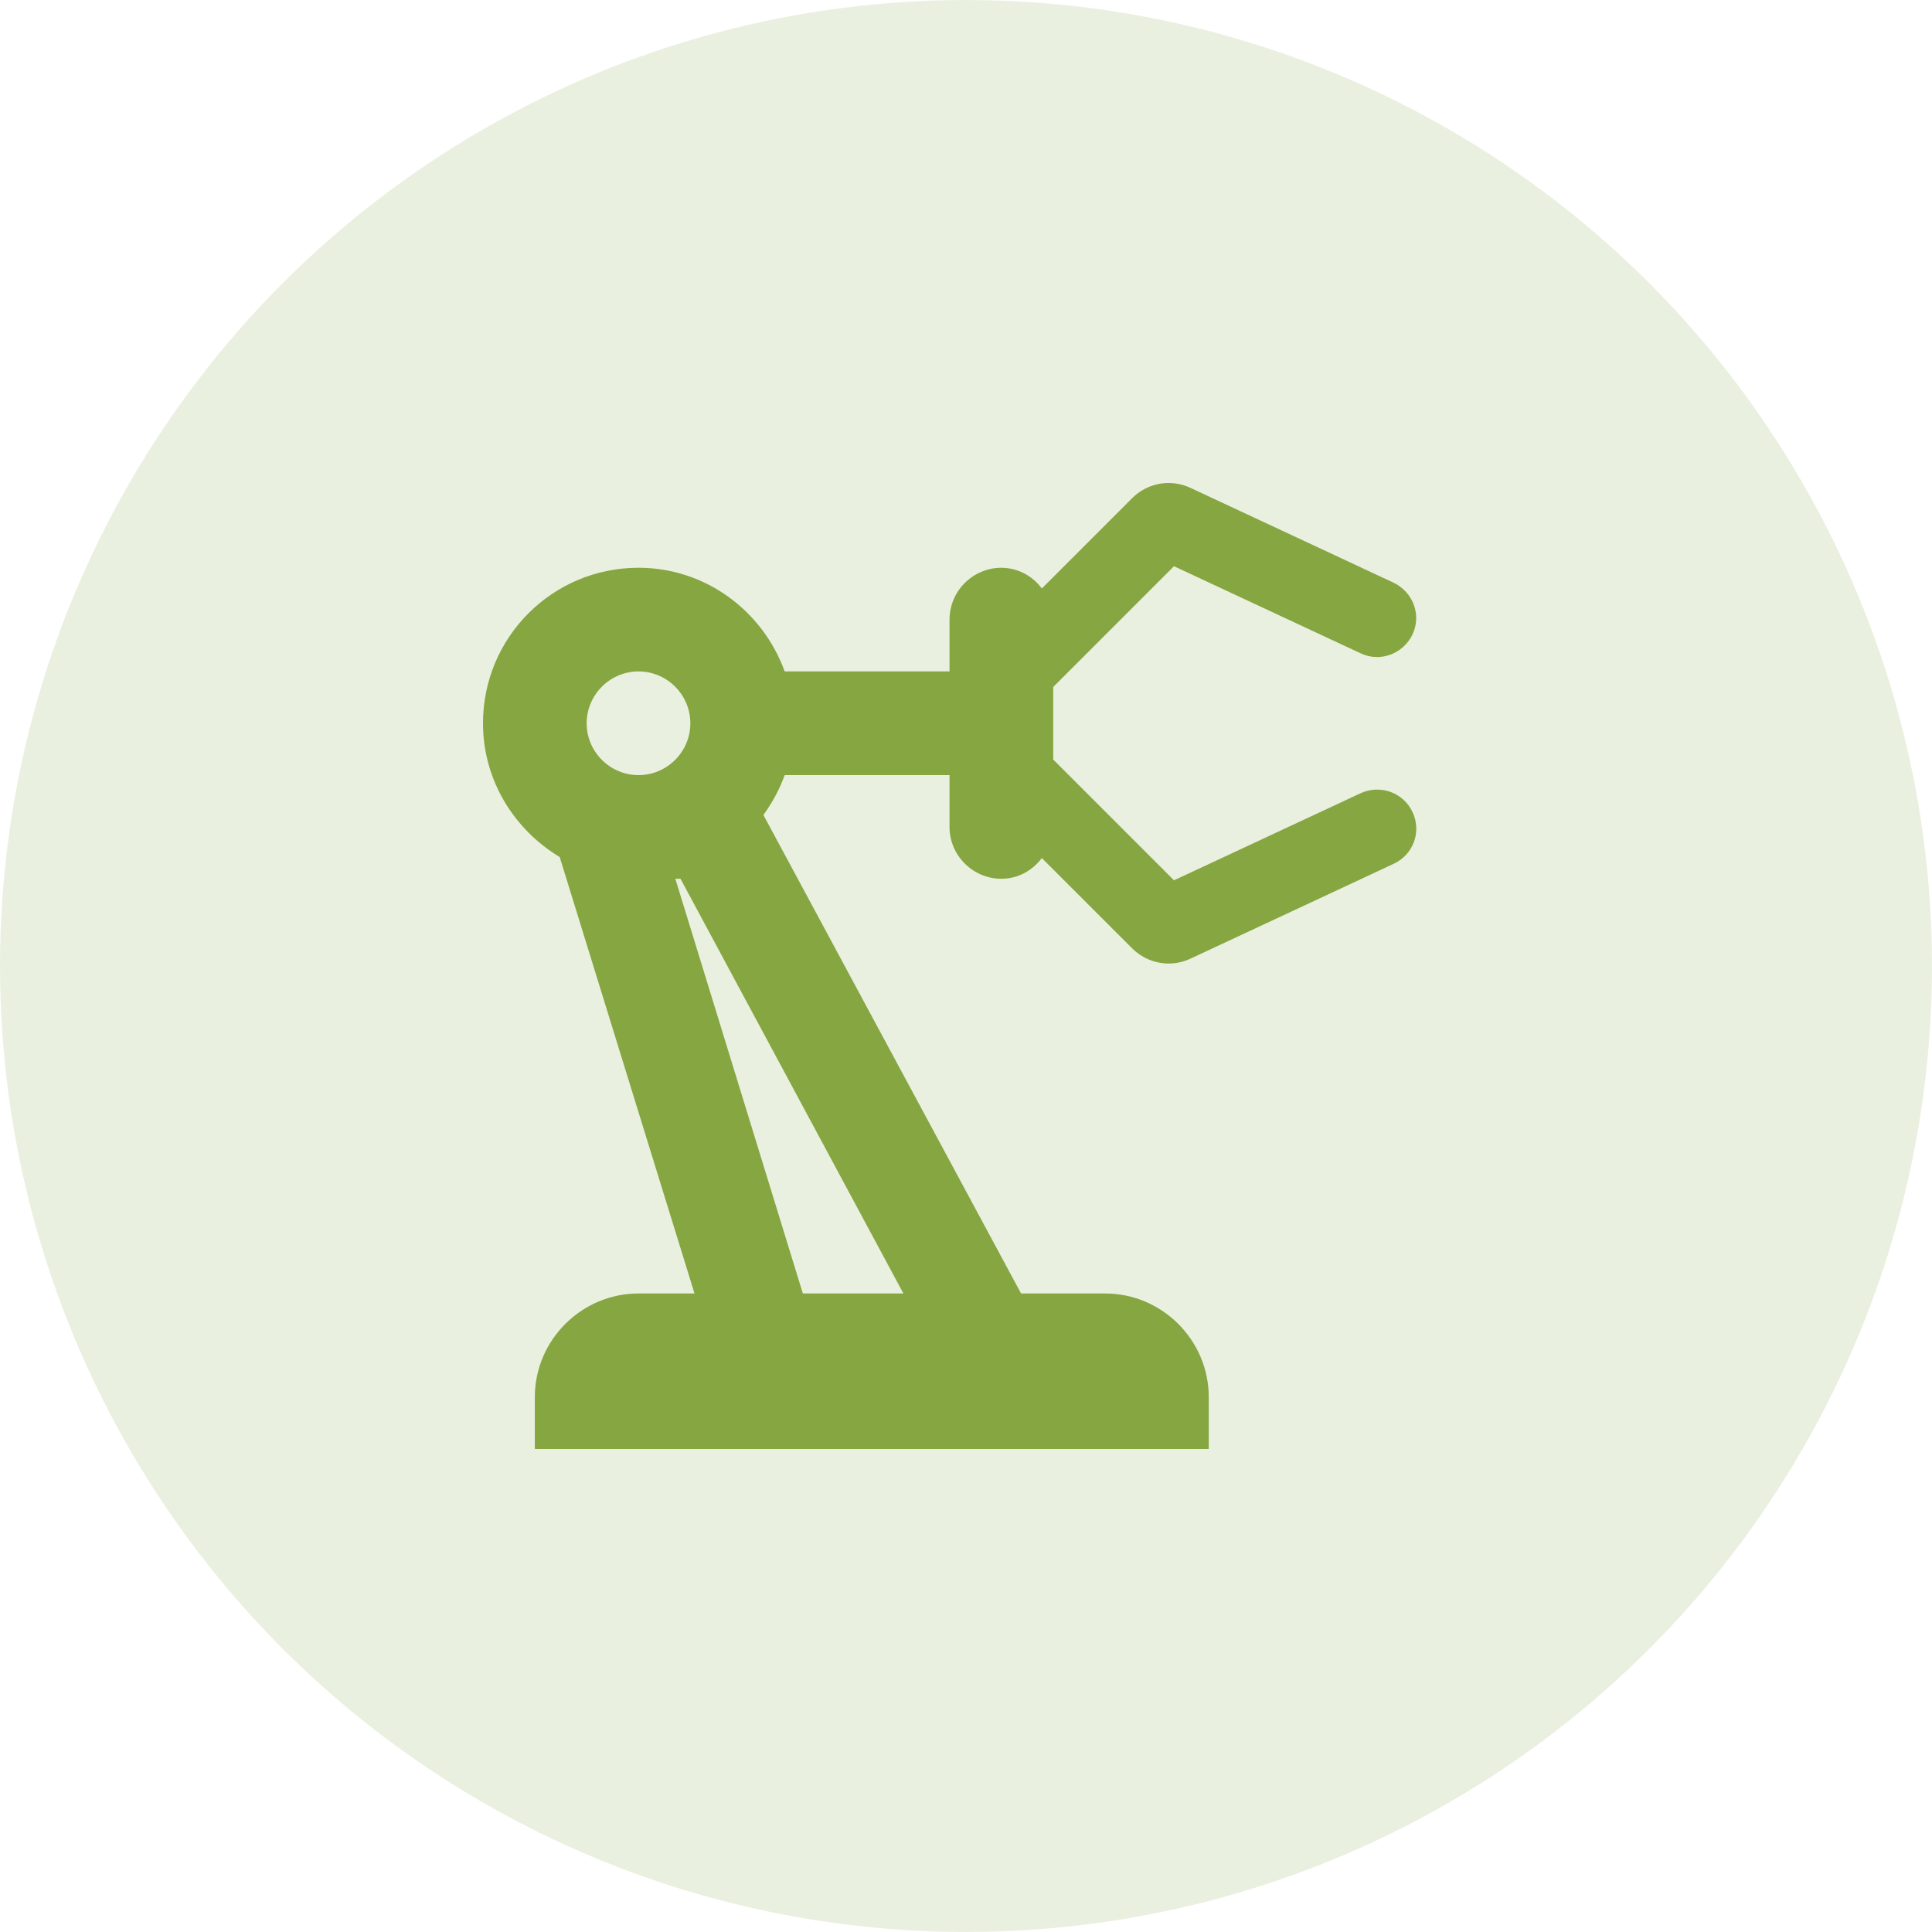
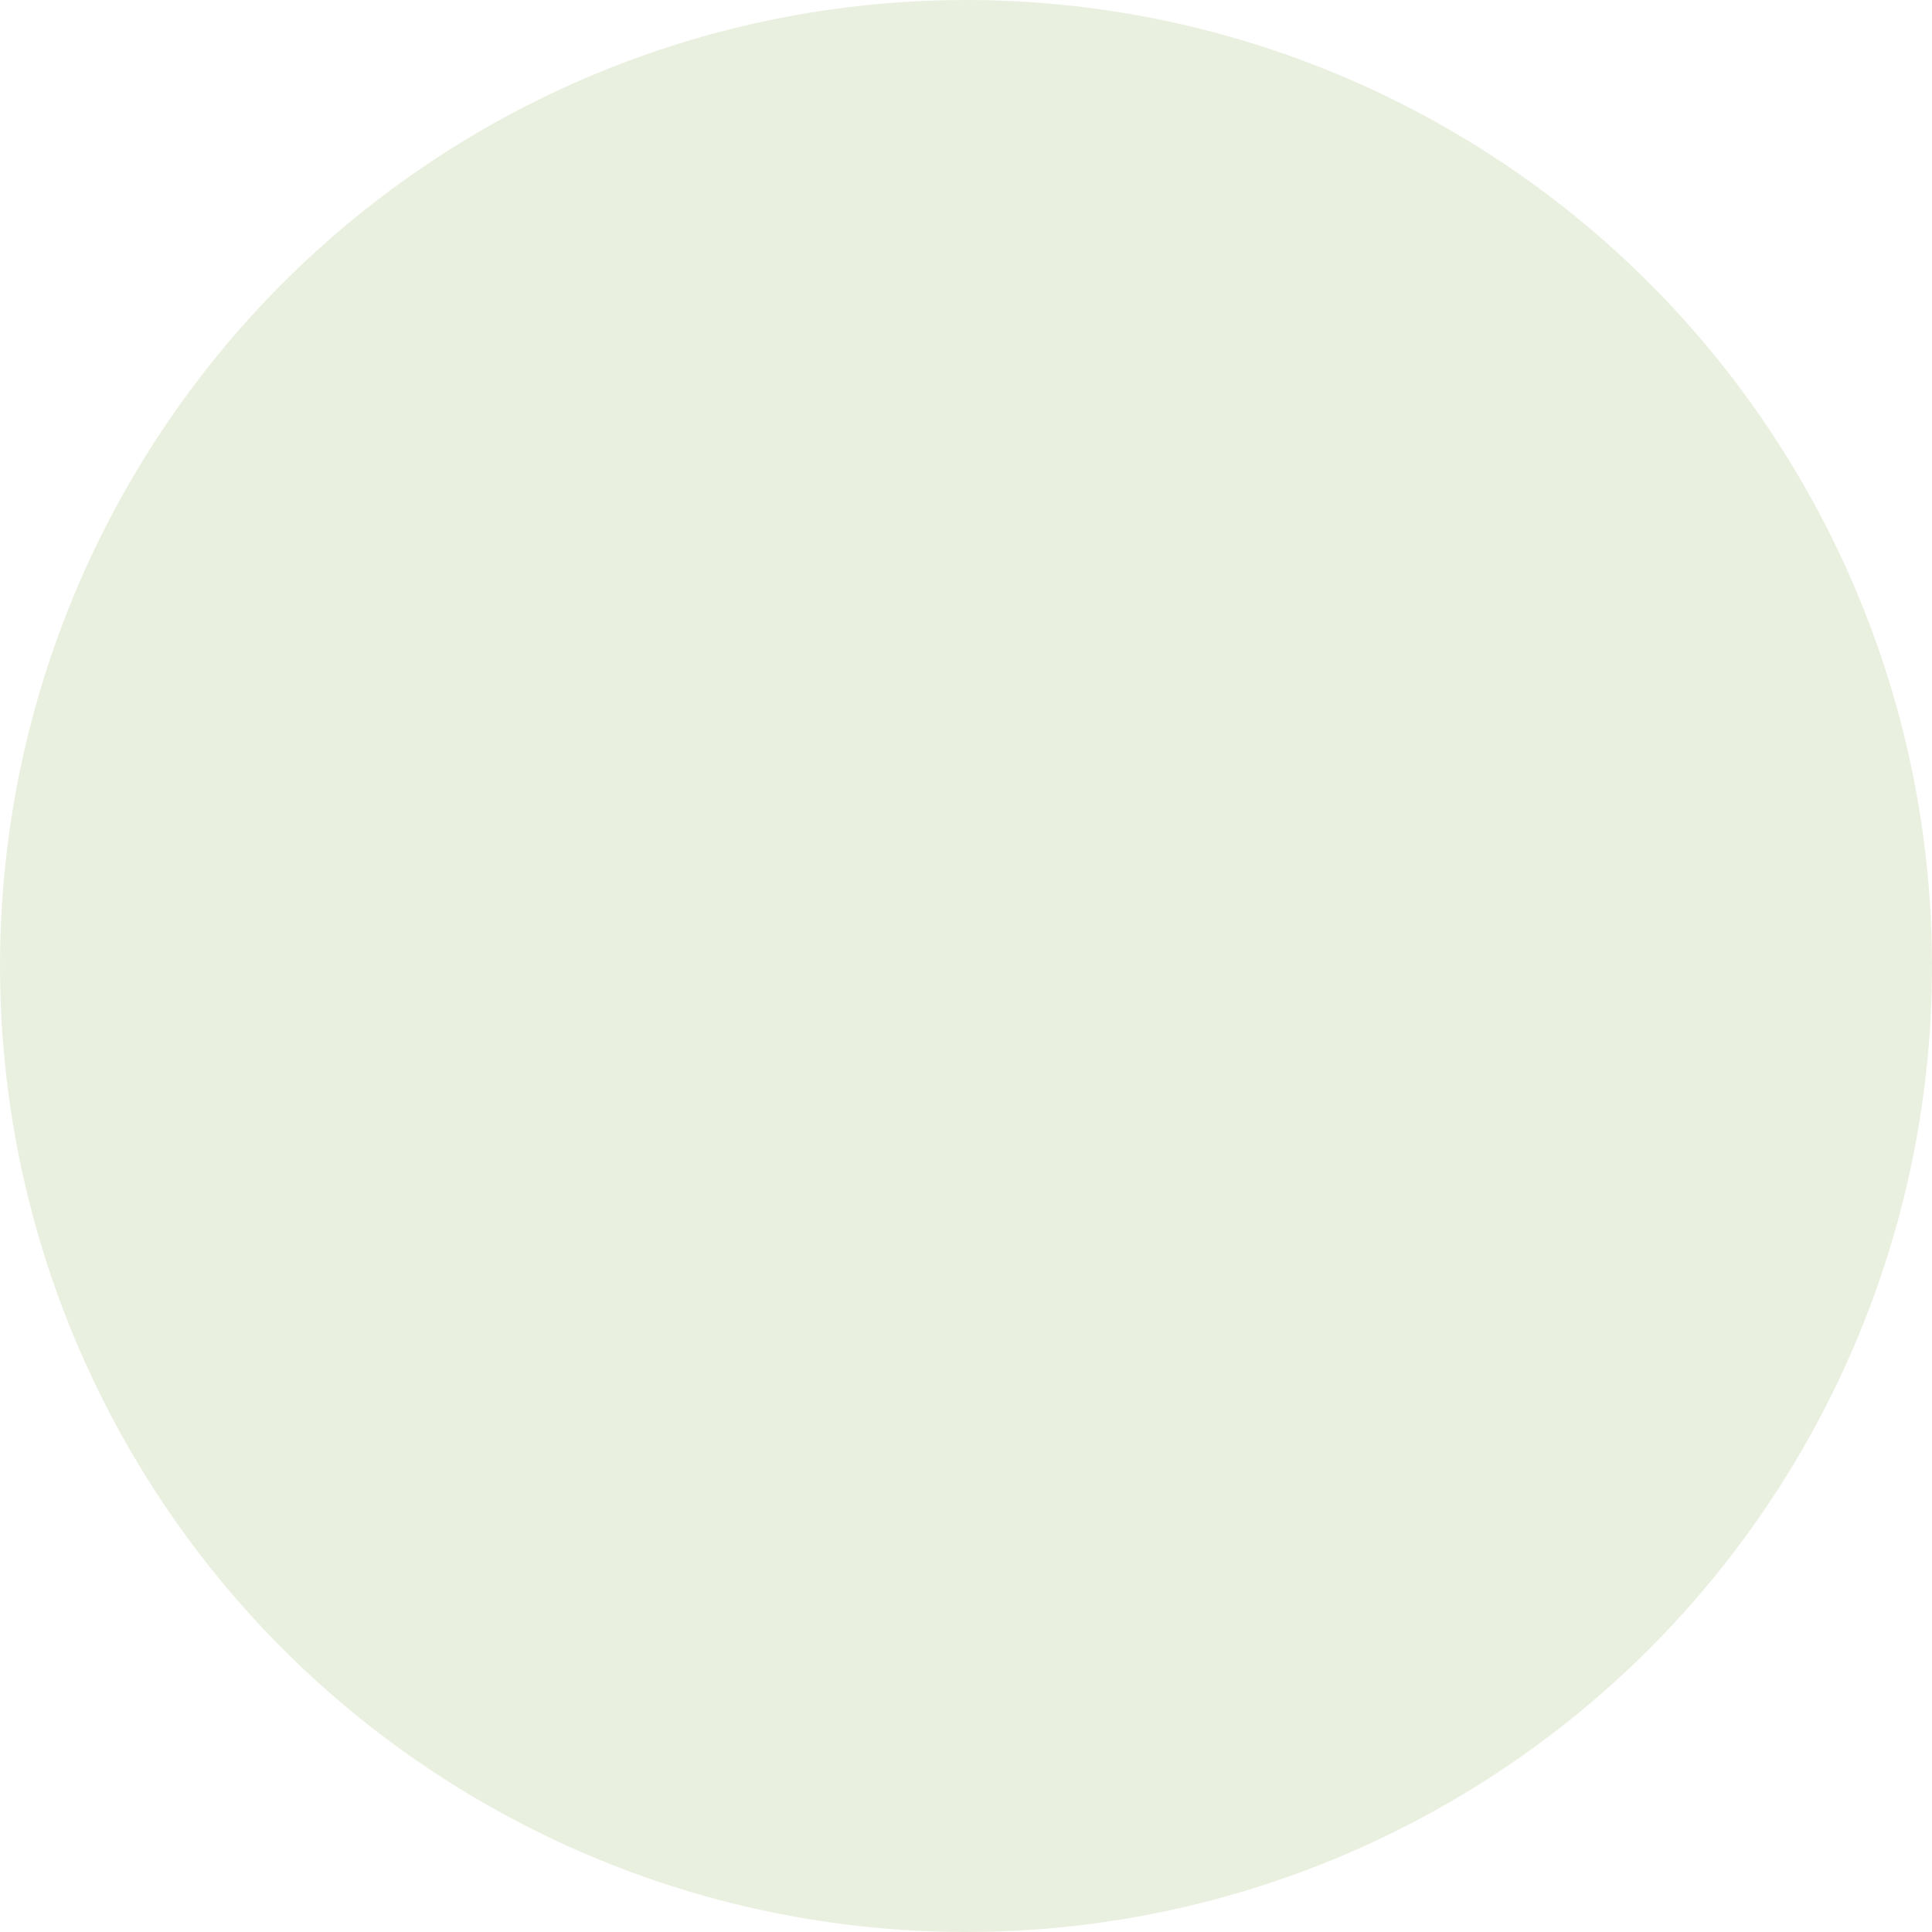
<svg xmlns="http://www.w3.org/2000/svg" width="40" height="40" viewBox="0 0 40 40" fill="none">
  <circle cx="20" cy="20" r="20" fill="#85A641" fill-opacity="0.17" />
-   <path d="M28.17 16.423L24.306 18.226L21.806 15.726V14.223L24.306 11.723L28.17 13.526C28.578 13.719 29.05 13.536 29.243 13.139C29.437 12.731 29.254 12.259 28.857 12.066L24.65 10.102C24.45 10.008 24.227 9.978 24.009 10.016C23.792 10.055 23.592 10.16 23.437 10.317L21.57 12.184C21.473 12.052 21.347 11.944 21.202 11.87C21.057 11.795 20.896 11.756 20.733 11.755C20.142 11.755 19.659 12.238 19.659 12.828V13.901H16.246C15.796 12.656 14.615 11.755 13.22 11.755C11.438 11.755 10 13.193 10 14.975C10 16.155 10.644 17.175 11.588 17.744L14.379 26.78H13.22C12.039 26.78 11.073 27.746 11.073 28.927V30H25.026V28.927C25.026 27.746 24.06 26.78 22.879 26.78H21.14L15.806 16.874C15.989 16.617 16.139 16.348 16.246 16.048H19.659V17.121C19.659 17.711 20.142 18.194 20.733 18.194C21.076 18.194 21.377 18.023 21.57 17.765L23.437 19.632C23.759 19.954 24.242 20.04 24.65 19.847L28.857 17.883C29.265 17.69 29.437 17.218 29.243 16.81C29.152 16.616 28.988 16.467 28.787 16.395C28.585 16.323 28.364 16.333 28.17 16.423ZM13.22 16.048C12.63 16.048 12.146 15.565 12.146 14.975C12.146 14.384 12.63 13.901 13.22 13.901C13.81 13.901 14.293 14.384 14.293 14.975C14.293 15.565 13.81 16.048 13.22 16.048ZM18.704 26.78H16.622L13.982 18.194H14.089L18.704 26.78Z" fill="#85A641" />
</svg>